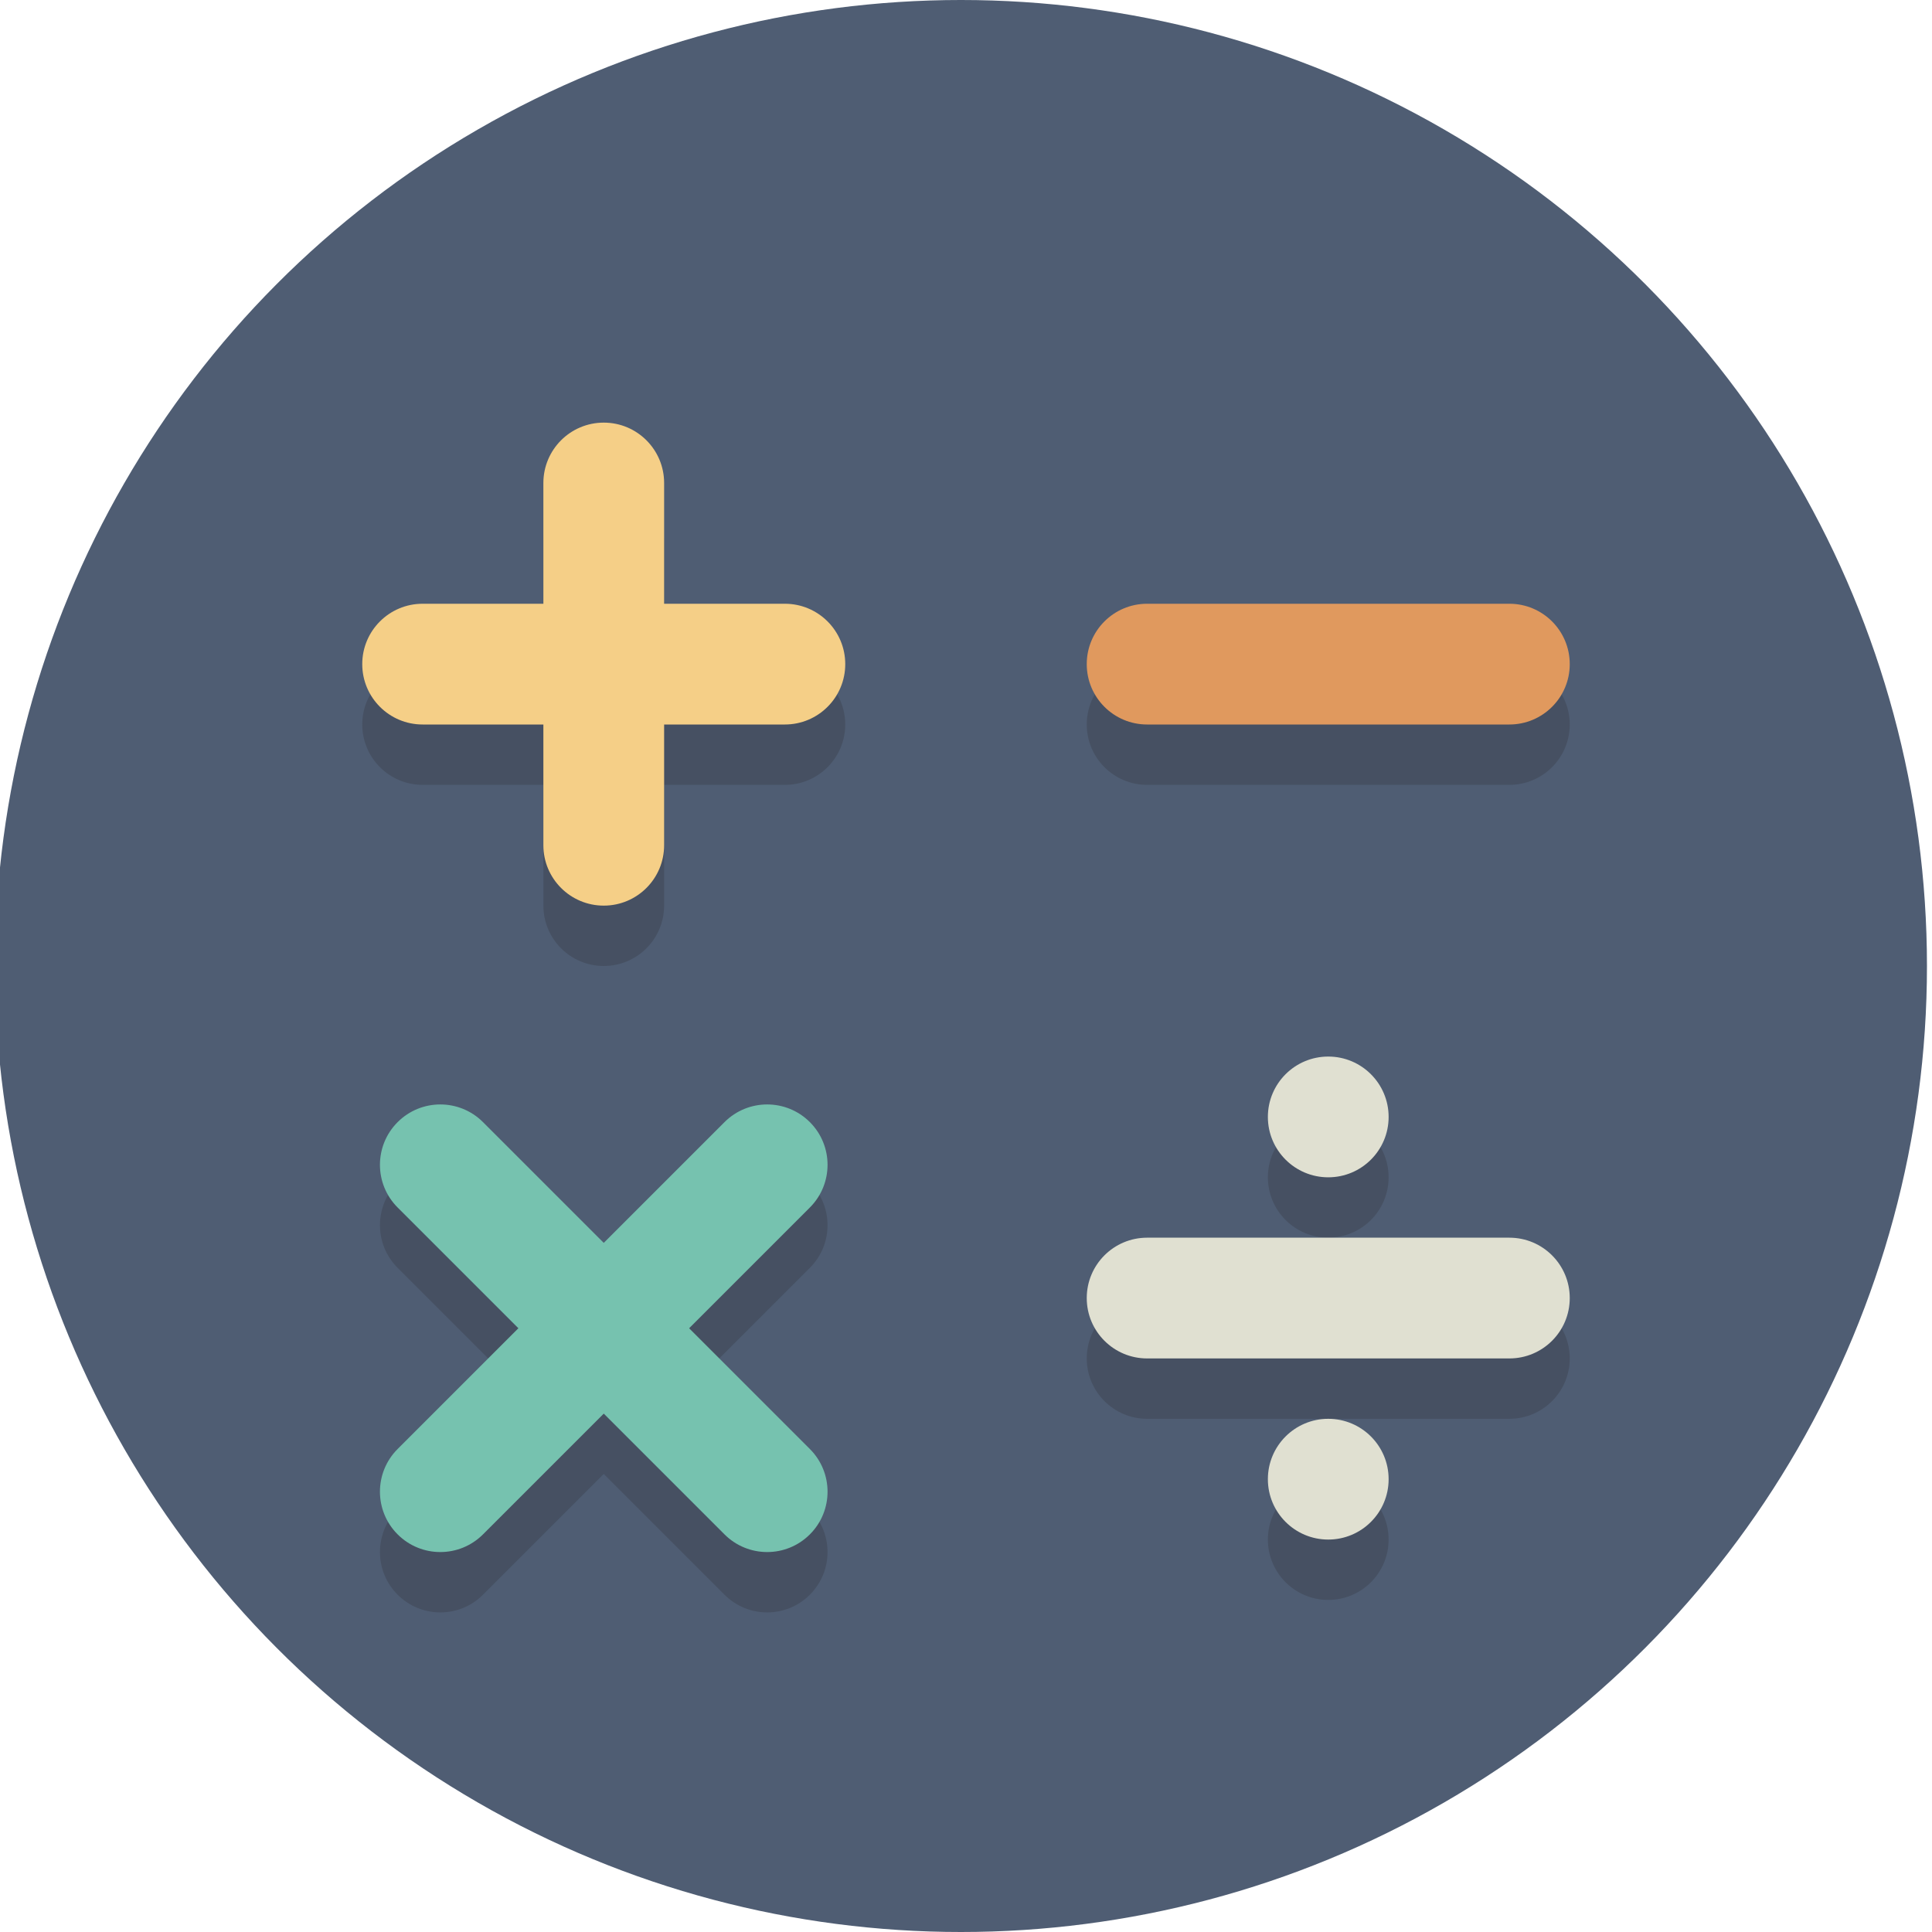
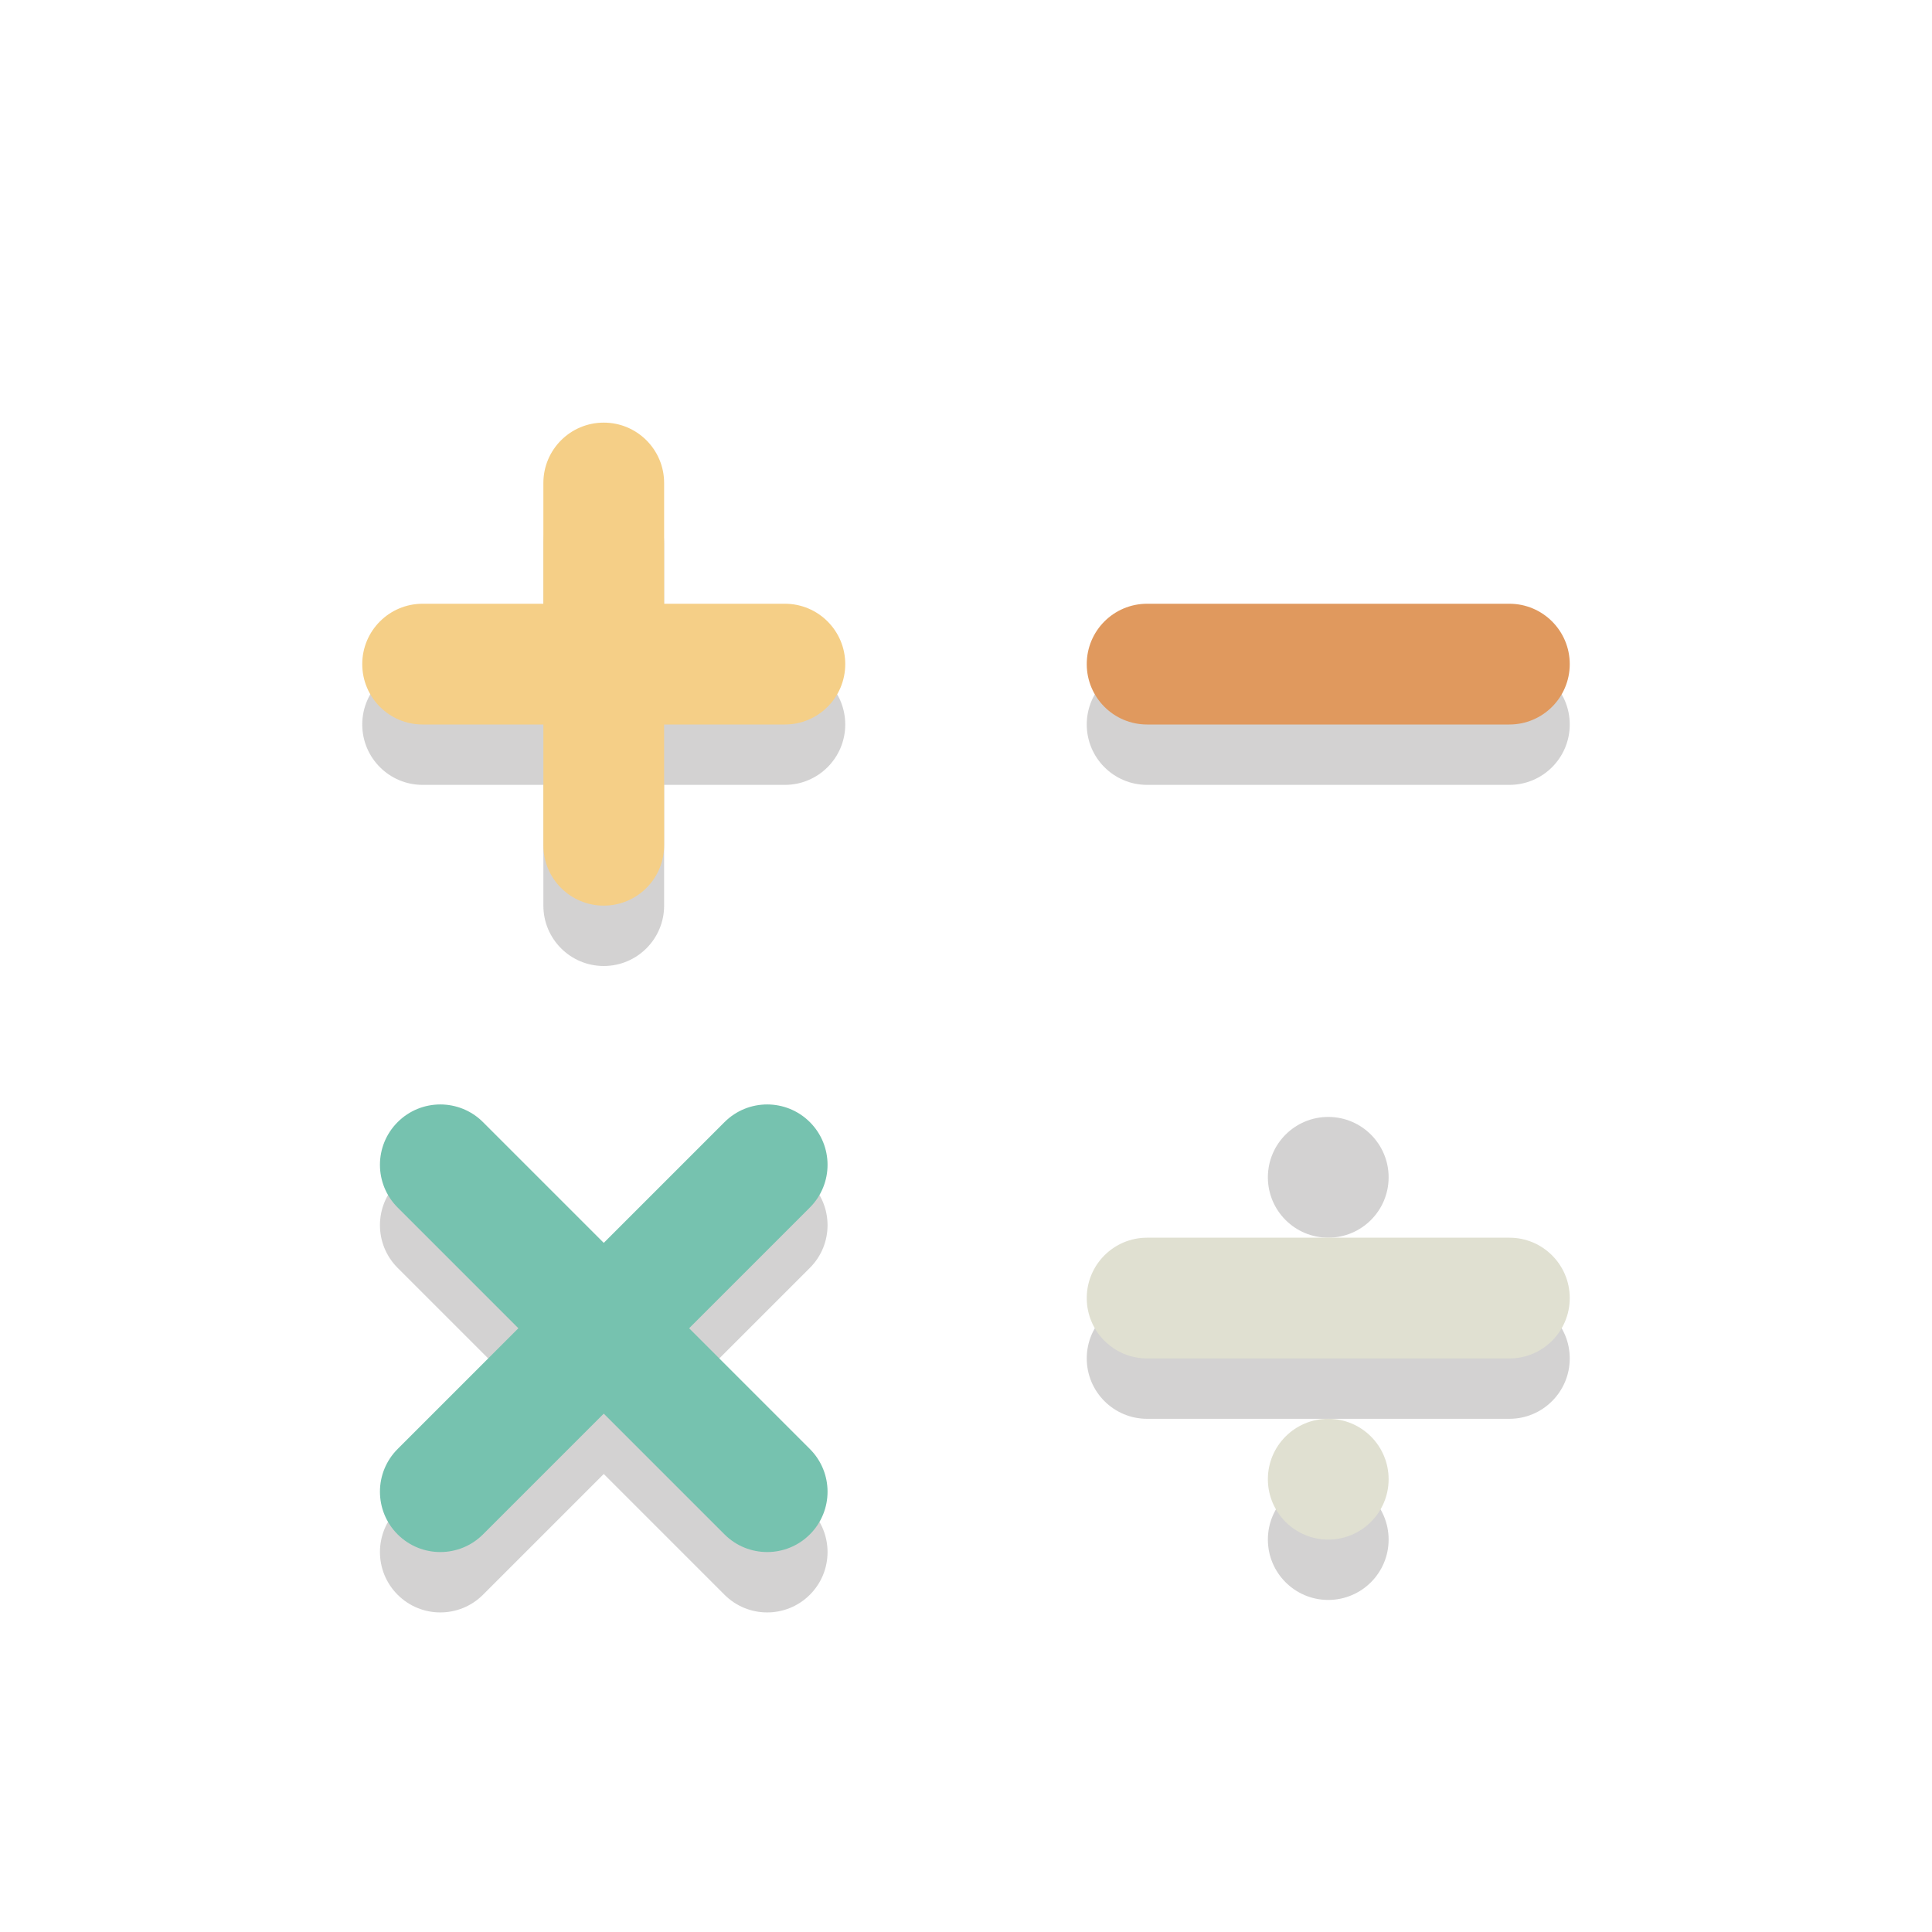
<svg xmlns="http://www.w3.org/2000/svg" height="64px" viewBox="0 0 64 64" width="64px" xml:space="preserve">
  <g id="Layer_1">
    <g>
-       <circle cx="31.833" cy="32" fill="#4F5D73" r="32" />
-     </g>
+       </g>
    <g opacity="0.2">
      <g>
        <circle cx="44" cy="39" fill="#231F20" r="2" />
      </g>
      <g>
        <circle cx="44" cy="51" fill="#231F20" r="2" />
      </g>
      <g>
        <path d="M26,22h-4v-4c0-1.105-0.895-2-2-2s-2,0.895-2,2v4h-4c-1.105,0-2,0.895-2,2c0,1.104,0.895,2,2,2h4v4 c0,1.104,0.895,2,2,2s2-0.896,2-2v-4h4c1.105,0,2-0.896,2-2C28,22.895,27.105,22,26,22z" fill="#231F20" />
      </g>
      <g>
        <path d="M38,26h12c1.105,0,2-0.896,2-2c0-1.105-0.895-2-2-2H38c-1.105,0-2,0.895-2,2C36,25.104,36.895,26,38,26z" fill="#231F20" />
      </g>
      <g>
        <path d="M50,43H38c-1.105,0-2,0.895-2,2c0,1.104,0.895,2,2,2h12c1.105,0,2-0.896,2-2C52,43.895,51.105,43,50,43z" fill="#231F20" />
      </g>
      <g>
        <path d="M26.828,39.172c-0.781-0.781-2.047-0.781-2.828,0l-4,4l-4-4c-0.781-0.781-2.047-0.781-2.828,0 c-0.781,0.781-0.781,2.047,0,2.828l4,4l-4,4c-0.781,0.781-0.781,2.047,0,2.828s2.047,0.781,2.828,0l4-4l4,4 c0.781,0.781,2.047,0.781,2.828,0s0.781-2.047,0-2.828l-4-4l4-4C27.609,41.219,27.609,39.953,26.828,39.172z" fill="#231F20" />
      </g>
    </g>
    <g>
-       <circle cx="44" cy="37" fill="#E0E0D1" r="2" />
-     </g>
+       </g>
    <g>
      <circle cx="44" cy="49" fill="#E0E0D1" r="2" />
    </g>
    <g>
      <path d="M28,22c0,1.105-0.895,2-2,2H14c-1.105,0-2-0.895-2-2l0,0c0-1.105,0.895-2,2-2h12 C27.105,20,28,20.895,28,22L28,22z" fill="#F5CF87" />
    </g>
    <g>
      <path d="M52,22c0,1.105-0.895,2-2,2H38c-1.105,0-2-0.895-2-2l0,0c0-1.105,0.895-2,2-2h12 C51.105,20,52,20.895,52,22L52,22z" fill="#E0995E" />
    </g>
    <g>
      <path d="M20,30c-1.105,0-2-0.895-2-2V16c0-1.105,0.895-2,2-2l0,0c1.105,0,2,0.895,2,2v12 C22,29.105,21.105,30,20,30L20,30z" fill="#F5CF87" />
    </g>
    <g>
      <path d="M52,43c0,1.105-0.895,2-2,2H38c-1.105,0-2-0.895-2-2l0,0c0-1.105,0.895-2,2-2h12 C51.105,41,52,41.895,52,43L52,43z" fill="#E0E0D1" />
    </g>
    <g>
      <path d="M26.828,50.828c-0.781,0.781-2.047,0.781-2.828,0L13.172,40c-0.781-0.781-0.781-2.047,0-2.828l0,0 c0.781-0.781,2.047-0.781,2.828,0L26.828,48C27.609,48.781,27.609,50.047,26.828,50.828L26.828,50.828z" fill="#76C2AF" />
    </g>
    <g>
      <path d="M13.172,50.828c-0.781-0.781-0.781-2.047,0-2.828L24,37.172c0.781-0.781,2.047-0.781,2.828,0l0,0 c0.781,0.781,0.781,2.047,0,2.828L16,50.828C15.219,51.609,13.953,51.609,13.172,50.828L13.172,50.828z" fill="#76C2AF" />
    </g>
  </g>
  <g id="Layer_2" />
</svg>